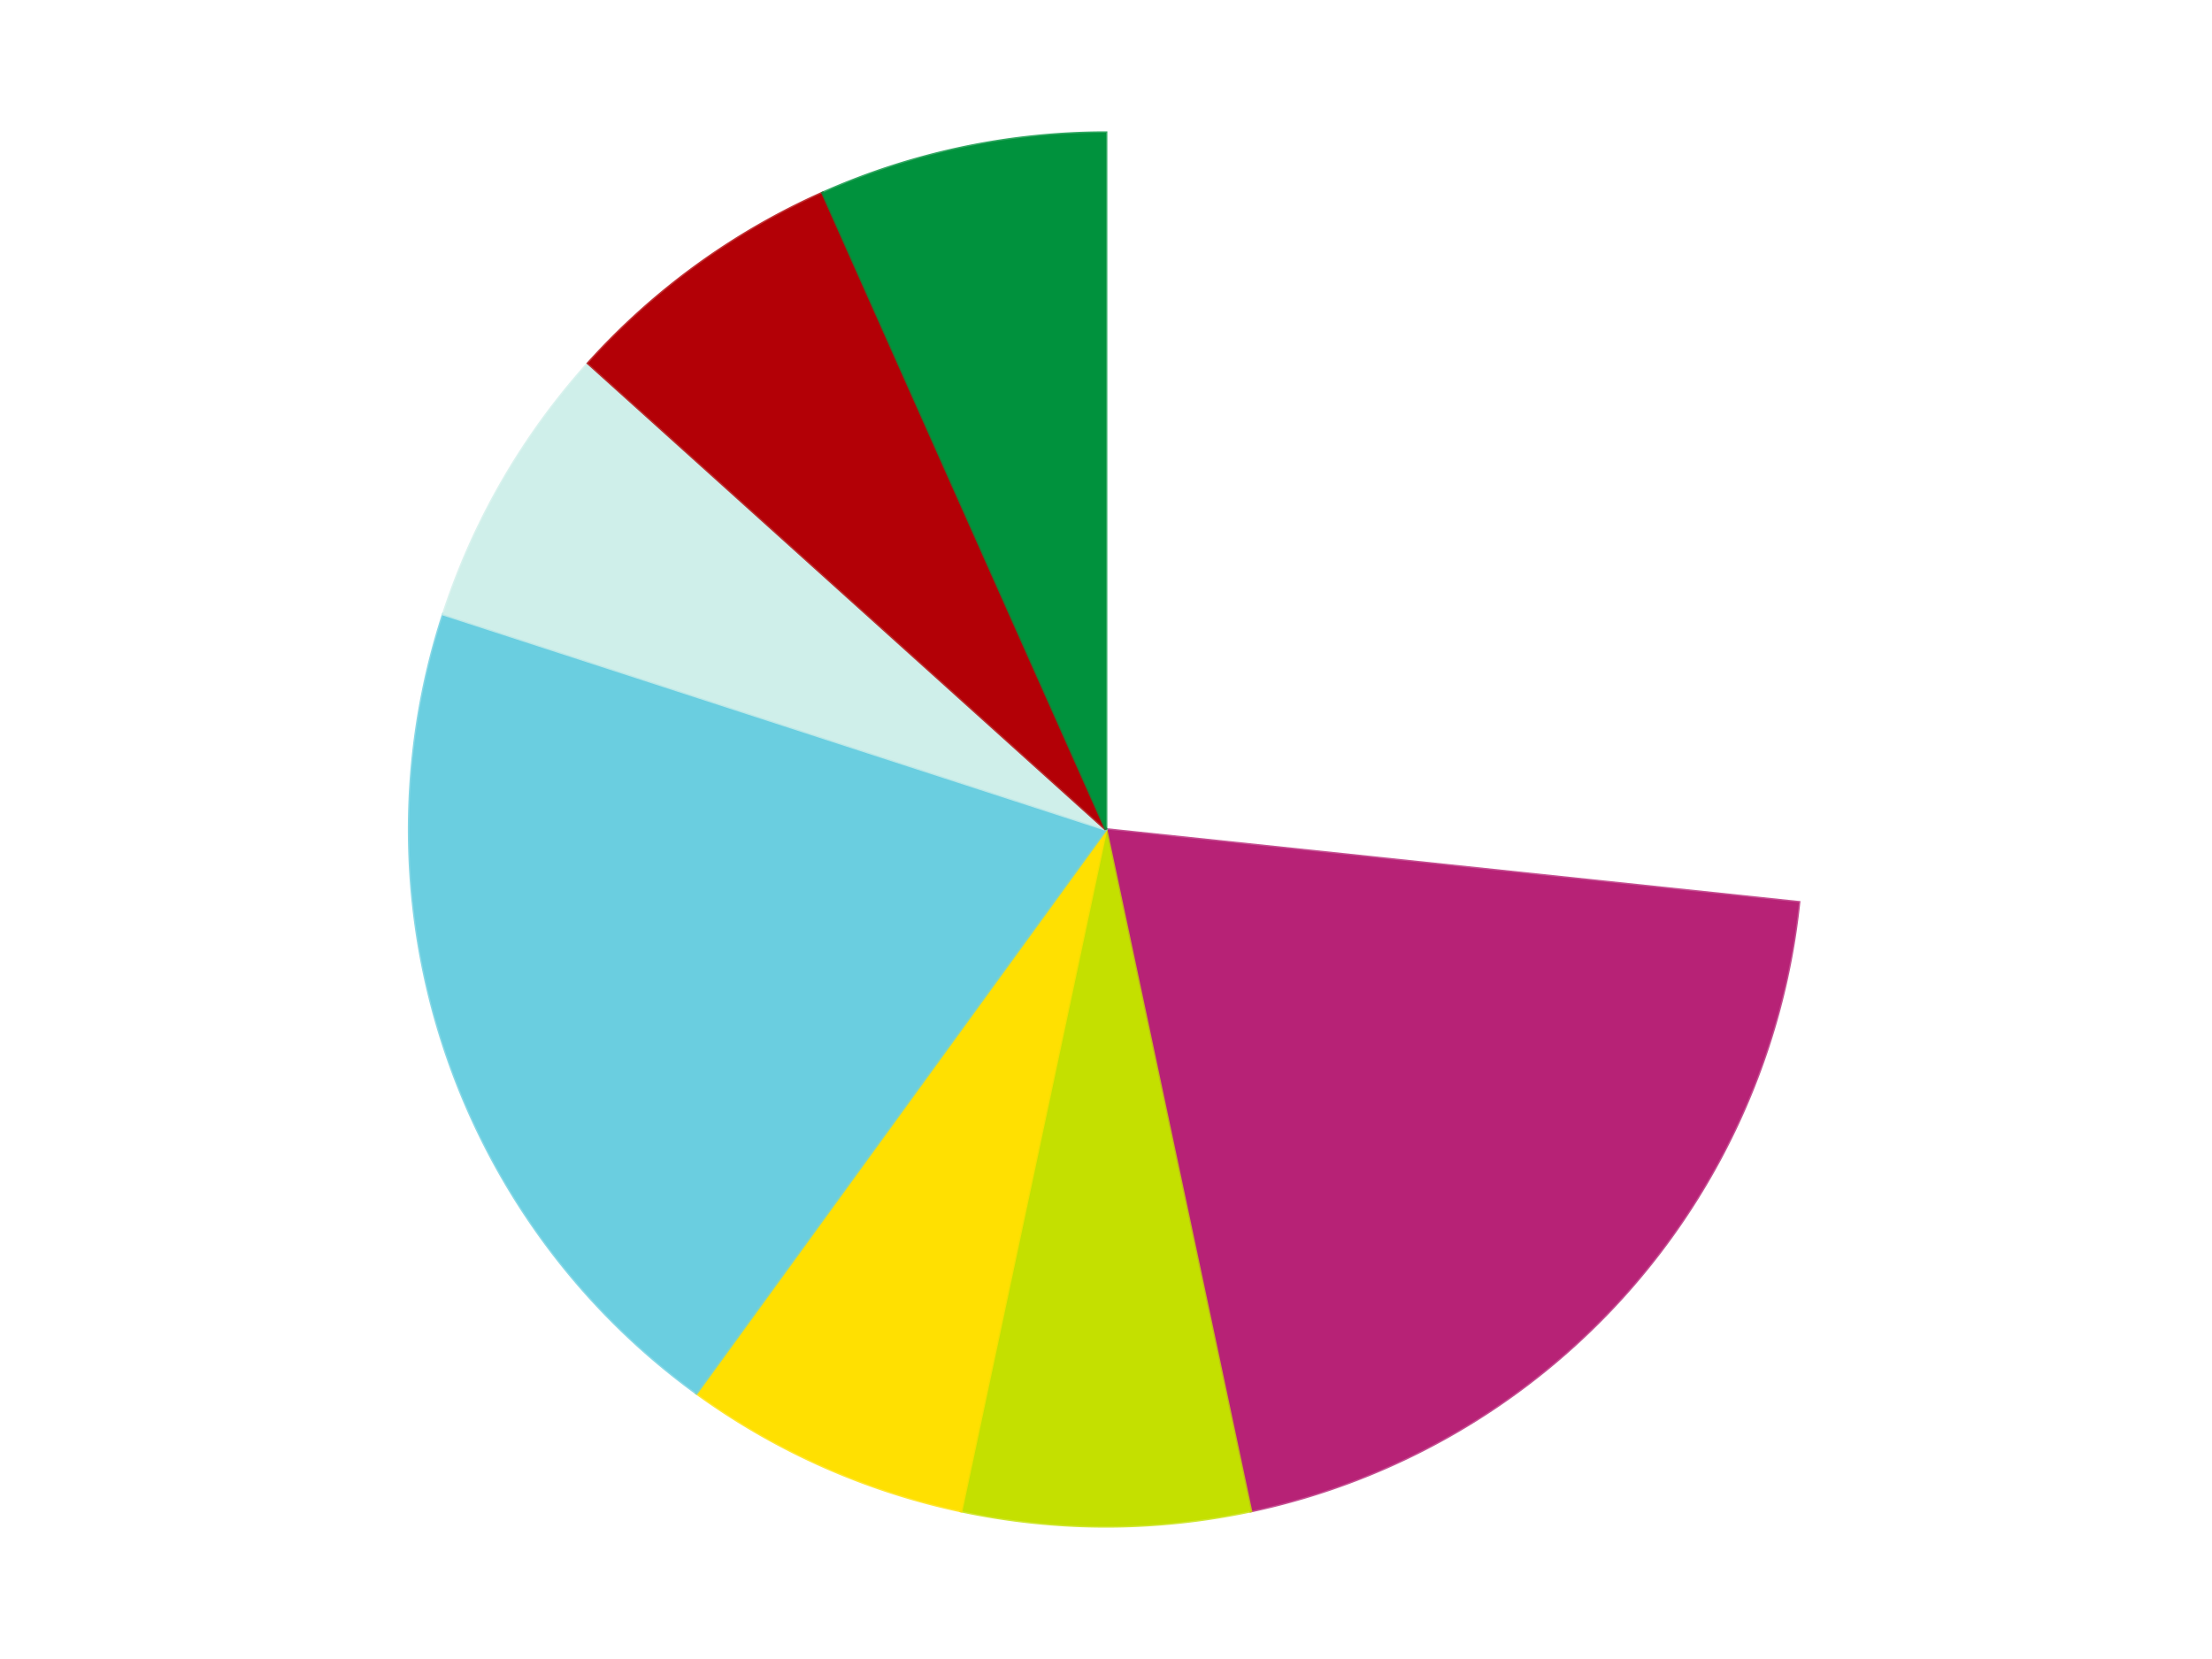
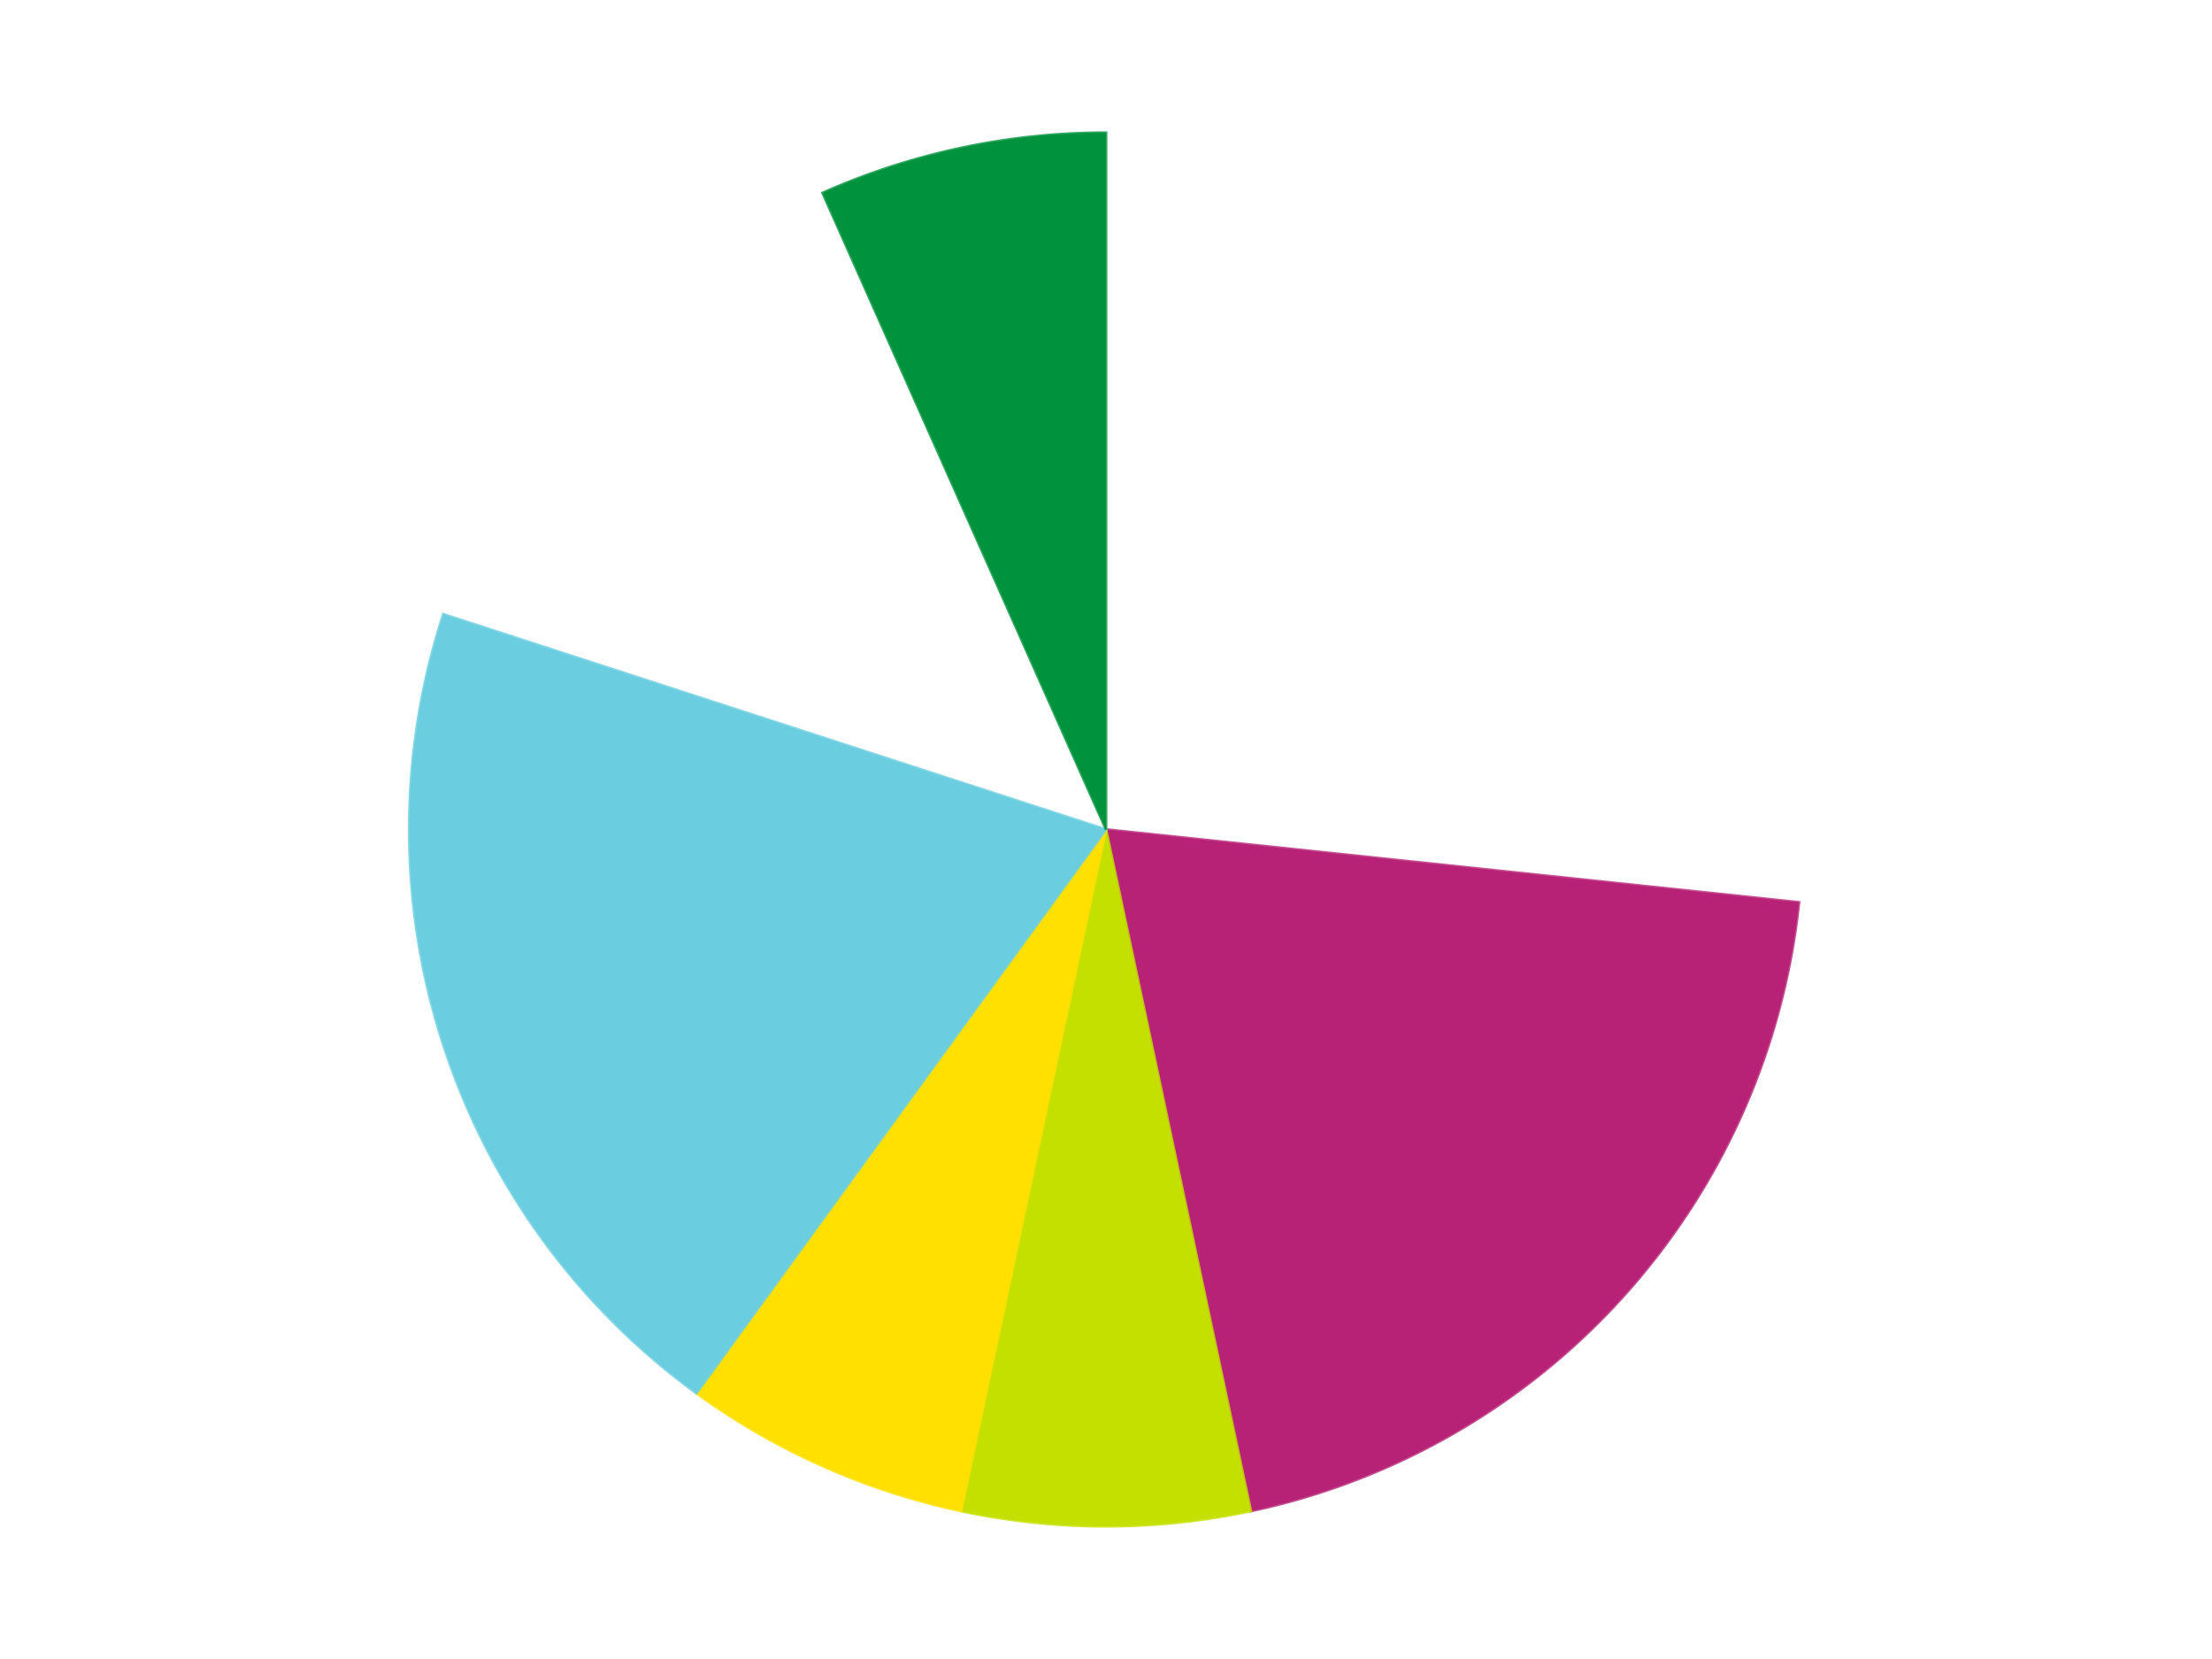
<svg xmlns="http://www.w3.org/2000/svg" xmlns:xlink="http://www.w3.org/1999/xlink" id="chart-342ff45b-4af1-4f81-8ced-fae342db717f" class="pygal-chart" viewBox="0 0 800 600">
  <defs>
    <style type="text/css">#chart-342ff45b-4af1-4f81-8ced-fae342db717f{-webkit-user-select:none;-webkit-font-smoothing:antialiased;font-family:Consolas,"Liberation Mono",Menlo,Courier,monospace}#chart-342ff45b-4af1-4f81-8ced-fae342db717f .title{font-family:Consolas,"Liberation Mono",Menlo,Courier,monospace;font-size:16px}#chart-342ff45b-4af1-4f81-8ced-fae342db717f .legends .legend text{font-family:Consolas,"Liberation Mono",Menlo,Courier,monospace;font-size:14px}#chart-342ff45b-4af1-4f81-8ced-fae342db717f .axis text{font-family:Consolas,"Liberation Mono",Menlo,Courier,monospace;font-size:10px}#chart-342ff45b-4af1-4f81-8ced-fae342db717f .axis text.major{font-family:Consolas,"Liberation Mono",Menlo,Courier,monospace;font-size:10px}#chart-342ff45b-4af1-4f81-8ced-fae342db717f .text-overlay text.value{font-family:Consolas,"Liberation Mono",Menlo,Courier,monospace;font-size:16px}#chart-342ff45b-4af1-4f81-8ced-fae342db717f .text-overlay text.label{font-family:Consolas,"Liberation Mono",Menlo,Courier,monospace;font-size:10px}#chart-342ff45b-4af1-4f81-8ced-fae342db717f .tooltip{font-family:Consolas,"Liberation Mono",Menlo,Courier,monospace;font-size:14px}#chart-342ff45b-4af1-4f81-8ced-fae342db717f text.no_data{font-family:Consolas,"Liberation Mono",Menlo,Courier,monospace;font-size:64px}
#chart-342ff45b-4af1-4f81-8ced-fae342db717f{background-color:transparent}#chart-342ff45b-4af1-4f81-8ced-fae342db717f path,#chart-342ff45b-4af1-4f81-8ced-fae342db717f line,#chart-342ff45b-4af1-4f81-8ced-fae342db717f rect,#chart-342ff45b-4af1-4f81-8ced-fae342db717f circle{-webkit-transition:150ms;-moz-transition:150ms;transition:150ms}#chart-342ff45b-4af1-4f81-8ced-fae342db717f .graph &gt; .background{fill:transparent}#chart-342ff45b-4af1-4f81-8ced-fae342db717f .plot &gt; .background{fill:transparent}#chart-342ff45b-4af1-4f81-8ced-fae342db717f .graph{fill:rgba(0,0,0,.87)}#chart-342ff45b-4af1-4f81-8ced-fae342db717f text.no_data{fill:rgba(0,0,0,1)}#chart-342ff45b-4af1-4f81-8ced-fae342db717f .title{fill:rgba(0,0,0,1)}#chart-342ff45b-4af1-4f81-8ced-fae342db717f .legends .legend text{fill:rgba(0,0,0,.87)}#chart-342ff45b-4af1-4f81-8ced-fae342db717f .legends .legend:hover text{fill:rgba(0,0,0,1)}#chart-342ff45b-4af1-4f81-8ced-fae342db717f .axis .line{stroke:rgba(0,0,0,1)}#chart-342ff45b-4af1-4f81-8ced-fae342db717f .axis .guide.line{stroke:rgba(0,0,0,.54)}#chart-342ff45b-4af1-4f81-8ced-fae342db717f .axis .major.line{stroke:rgba(0,0,0,.87)}#chart-342ff45b-4af1-4f81-8ced-fae342db717f .axis text.major{fill:rgba(0,0,0,1)}#chart-342ff45b-4af1-4f81-8ced-fae342db717f .axis.y .guides:hover .guide.line,#chart-342ff45b-4af1-4f81-8ced-fae342db717f .line-graph .axis.x .guides:hover .guide.line,#chart-342ff45b-4af1-4f81-8ced-fae342db717f .stackedline-graph .axis.x .guides:hover .guide.line,#chart-342ff45b-4af1-4f81-8ced-fae342db717f .xy-graph .axis.x .guides:hover .guide.line{stroke:rgba(0,0,0,1)}#chart-342ff45b-4af1-4f81-8ced-fae342db717f .axis .guides:hover text{fill:rgba(0,0,0,1)}#chart-342ff45b-4af1-4f81-8ced-fae342db717f .reactive{fill-opacity:1.0;stroke-opacity:.8;stroke-width:1}#chart-342ff45b-4af1-4f81-8ced-fae342db717f .ci{stroke:rgba(0,0,0,.87)}#chart-342ff45b-4af1-4f81-8ced-fae342db717f .reactive.active,#chart-342ff45b-4af1-4f81-8ced-fae342db717f .active .reactive{fill-opacity:0.6;stroke-opacity:.9;stroke-width:4}#chart-342ff45b-4af1-4f81-8ced-fae342db717f .ci .reactive.active{stroke-width:1.5}#chart-342ff45b-4af1-4f81-8ced-fae342db717f .series text{fill:rgba(0,0,0,1)}#chart-342ff45b-4af1-4f81-8ced-fae342db717f .tooltip rect{fill:transparent;stroke:rgba(0,0,0,1);-webkit-transition:opacity 150ms;-moz-transition:opacity 150ms;transition:opacity 150ms}#chart-342ff45b-4af1-4f81-8ced-fae342db717f .tooltip .label{fill:rgba(0,0,0,.87)}#chart-342ff45b-4af1-4f81-8ced-fae342db717f .tooltip .label{fill:rgba(0,0,0,.87)}#chart-342ff45b-4af1-4f81-8ced-fae342db717f .tooltip .legend{font-size:.8em;fill:rgba(0,0,0,.54)}#chart-342ff45b-4af1-4f81-8ced-fae342db717f .tooltip .x_label{font-size:.6em;fill:rgba(0,0,0,1)}#chart-342ff45b-4af1-4f81-8ced-fae342db717f .tooltip .xlink{font-size:.5em;text-decoration:underline}#chart-342ff45b-4af1-4f81-8ced-fae342db717f .tooltip .value{font-size:1.5em}#chart-342ff45b-4af1-4f81-8ced-fae342db717f .bound{font-size:.5em}#chart-342ff45b-4af1-4f81-8ced-fae342db717f .max-value{font-size:.75em;fill:rgba(0,0,0,.54)}#chart-342ff45b-4af1-4f81-8ced-fae342db717f .map-element{fill:transparent;stroke:rgba(0,0,0,.54) !important}#chart-342ff45b-4af1-4f81-8ced-fae342db717f .map-element .reactive{fill-opacity:inherit;stroke-opacity:inherit}#chart-342ff45b-4af1-4f81-8ced-fae342db717f .color-0,#chart-342ff45b-4af1-4f81-8ced-fae342db717f .color-0 a:visited{stroke:#F44336;fill:#F44336}#chart-342ff45b-4af1-4f81-8ced-fae342db717f .color-1,#chart-342ff45b-4af1-4f81-8ced-fae342db717f .color-1 a:visited{stroke:#3F51B5;fill:#3F51B5}#chart-342ff45b-4af1-4f81-8ced-fae342db717f .color-2,#chart-342ff45b-4af1-4f81-8ced-fae342db717f .color-2 a:visited{stroke:#009688;fill:#009688}#chart-342ff45b-4af1-4f81-8ced-fae342db717f .color-3,#chart-342ff45b-4af1-4f81-8ced-fae342db717f .color-3 a:visited{stroke:#FFC107;fill:#FFC107}#chart-342ff45b-4af1-4f81-8ced-fae342db717f .color-4,#chart-342ff45b-4af1-4f81-8ced-fae342db717f .color-4 a:visited{stroke:#FF5722;fill:#FF5722}#chart-342ff45b-4af1-4f81-8ced-fae342db717f .color-5,#chart-342ff45b-4af1-4f81-8ced-fae342db717f .color-5 a:visited{stroke:#9C27B0;fill:#9C27B0}#chart-342ff45b-4af1-4f81-8ced-fae342db717f .color-6,#chart-342ff45b-4af1-4f81-8ced-fae342db717f .color-6 a:visited{stroke:#03A9F4;fill:#03A9F4}#chart-342ff45b-4af1-4f81-8ced-fae342db717f .color-7,#chart-342ff45b-4af1-4f81-8ced-fae342db717f .color-7 a:visited{stroke:#8BC34A;fill:#8BC34A}#chart-342ff45b-4af1-4f81-8ced-fae342db717f .text-overlay .color-0 text{fill:black}#chart-342ff45b-4af1-4f81-8ced-fae342db717f .text-overlay .color-1 text{fill:black}#chart-342ff45b-4af1-4f81-8ced-fae342db717f .text-overlay .color-2 text{fill:black}#chart-342ff45b-4af1-4f81-8ced-fae342db717f .text-overlay .color-3 text{fill:black}#chart-342ff45b-4af1-4f81-8ced-fae342db717f .text-overlay .color-4 text{fill:black}#chart-342ff45b-4af1-4f81-8ced-fae342db717f .text-overlay .color-5 text{fill:black}#chart-342ff45b-4af1-4f81-8ced-fae342db717f .text-overlay .color-6 text{fill:black}#chart-342ff45b-4af1-4f81-8ced-fae342db717f .text-overlay .color-7 text{fill:black}
#chart-342ff45b-4af1-4f81-8ced-fae342db717f text.no_data{text-anchor:middle}#chart-342ff45b-4af1-4f81-8ced-fae342db717f .guide.line{fill:none}#chart-342ff45b-4af1-4f81-8ced-fae342db717f .centered{text-anchor:middle}#chart-342ff45b-4af1-4f81-8ced-fae342db717f .title{text-anchor:middle}#chart-342ff45b-4af1-4f81-8ced-fae342db717f .legends .legend text{fill-opacity:1}#chart-342ff45b-4af1-4f81-8ced-fae342db717f .axis.x text{text-anchor:middle}#chart-342ff45b-4af1-4f81-8ced-fae342db717f .axis.x:not(.web) text[transform]{text-anchor:start}#chart-342ff45b-4af1-4f81-8ced-fae342db717f .axis.x:not(.web) text[transform].backwards{text-anchor:end}#chart-342ff45b-4af1-4f81-8ced-fae342db717f .axis.y text{text-anchor:end}#chart-342ff45b-4af1-4f81-8ced-fae342db717f .axis.y text[transform].backwards{text-anchor:start}#chart-342ff45b-4af1-4f81-8ced-fae342db717f .axis.y2 text{text-anchor:start}#chart-342ff45b-4af1-4f81-8ced-fae342db717f .axis.y2 text[transform].backwards{text-anchor:end}#chart-342ff45b-4af1-4f81-8ced-fae342db717f .axis .guide.line{stroke-dasharray:4,4;stroke:black}#chart-342ff45b-4af1-4f81-8ced-fae342db717f .axis .major.guide.line{stroke-dasharray:6,6;stroke:black}#chart-342ff45b-4af1-4f81-8ced-fae342db717f .horizontal .axis.y .guide.line,#chart-342ff45b-4af1-4f81-8ced-fae342db717f .horizontal .axis.y2 .guide.line,#chart-342ff45b-4af1-4f81-8ced-fae342db717f .vertical .axis.x .guide.line{opacity:0}#chart-342ff45b-4af1-4f81-8ced-fae342db717f .horizontal .axis.always_show .guide.line,#chart-342ff45b-4af1-4f81-8ced-fae342db717f .vertical .axis.always_show .guide.line{opacity:1 !important}#chart-342ff45b-4af1-4f81-8ced-fae342db717f .axis.y .guides:hover .guide.line,#chart-342ff45b-4af1-4f81-8ced-fae342db717f .axis.y2 .guides:hover .guide.line,#chart-342ff45b-4af1-4f81-8ced-fae342db717f .axis.x .guides:hover .guide.line{opacity:1}#chart-342ff45b-4af1-4f81-8ced-fae342db717f .axis .guides:hover text{opacity:1}#chart-342ff45b-4af1-4f81-8ced-fae342db717f .nofill{fill:none}#chart-342ff45b-4af1-4f81-8ced-fae342db717f .subtle-fill{fill-opacity:.2}#chart-342ff45b-4af1-4f81-8ced-fae342db717f .dot{stroke-width:1px;fill-opacity:1;stroke-opacity:1}#chart-342ff45b-4af1-4f81-8ced-fae342db717f .dot.active{stroke-width:5px}#chart-342ff45b-4af1-4f81-8ced-fae342db717f .dot.negative{fill:transparent}#chart-342ff45b-4af1-4f81-8ced-fae342db717f text,#chart-342ff45b-4af1-4f81-8ced-fae342db717f tspan{stroke:none !important}#chart-342ff45b-4af1-4f81-8ced-fae342db717f .series text.active{opacity:1}#chart-342ff45b-4af1-4f81-8ced-fae342db717f .tooltip rect{fill-opacity:.95;stroke-width:.5}#chart-342ff45b-4af1-4f81-8ced-fae342db717f .tooltip text{fill-opacity:1}#chart-342ff45b-4af1-4f81-8ced-fae342db717f .showable{visibility:hidden}#chart-342ff45b-4af1-4f81-8ced-fae342db717f .showable.shown{visibility:visible}#chart-342ff45b-4af1-4f81-8ced-fae342db717f .gauge-background{fill:rgba(229,229,229,1);stroke:none}#chart-342ff45b-4af1-4f81-8ced-fae342db717f .bg-lines{stroke:transparent;stroke-width:2px}</style>
    <script type="text/javascript">window.pygal = window.pygal || {};window.pygal.config = window.pygal.config || {};window.pygal.config['342ff45b-4af1-4f81-8ced-fae342db717f'] = {"allow_interruptions": false, "box_mode": "extremes", "classes": ["pygal-chart"], "css": ["file://style.css", "file://graph.css"], "defs": [], "disable_xml_declaration": false, "dots_size": 2.5, "dynamic_print_values": false, "explicit_size": false, "fill": false, "force_uri_protocol": "https", "formatter": null, "half_pie": false, "height": 600, "include_x_axis": false, "inner_radius": 0, "interpolate": null, "interpolation_parameters": {}, "interpolation_precision": 250, "inverse_y_axis": false, "js": ["//kozea.github.io/pygal.js/2.0.x/pygal-tooltips.min.js"], "legend_at_bottom": false, "legend_at_bottom_columns": null, "legend_box_size": 12, "logarithmic": false, "margin": 20, "margin_bottom": null, "margin_left": null, "margin_right": null, "margin_top": null, "max_scale": 16, "min_scale": 4, "missing_value_fill_truncation": "x", "no_data_text": "No data", "no_prefix": false, "order_min": null, "pretty_print": false, "print_labels": false, "print_values": false, "print_values_position": "center", "print_zeroes": true, "range": null, "rounded_bars": null, "secondary_range": null, "show_dots": true, "show_legend": false, "show_minor_x_labels": true, "show_minor_y_labels": true, "show_only_major_dots": false, "show_x_guides": false, "show_x_labels": true, "show_y_guides": true, "show_y_labels": true, "spacing": 10, "stack_from_top": false, "strict": false, "stroke": true, "stroke_style": null, "style": {"background": "transparent", "ci_colors": [], "colors": ["#F44336", "#3F51B5", "#009688", "#FFC107", "#FF5722", "#9C27B0", "#03A9F4", "#8BC34A", "#FF9800", "#E91E63", "#2196F3", "#4CAF50", "#FFEB3B", "#673AB7", "#00BCD4", "#CDDC39", "#9E9E9E", "#607D8B"], "dot_opacity": "1", "font_family": "Consolas, \"Liberation Mono\", Menlo, Courier, monospace", "foreground": "rgba(0, 0, 0, .87)", "foreground_strong": "rgba(0, 0, 0, 1)", "foreground_subtle": "rgba(0, 0, 0, .54)", "guide_stroke_color": "black", "guide_stroke_dasharray": "4,4", "label_font_family": "Consolas, \"Liberation Mono\", Menlo, Courier, monospace", "label_font_size": 10, "legend_font_family": "Consolas, \"Liberation Mono\", Menlo, Courier, monospace", "legend_font_size": 14, "major_guide_stroke_color": "black", "major_guide_stroke_dasharray": "6,6", "major_label_font_family": "Consolas, \"Liberation Mono\", Menlo, Courier, monospace", "major_label_font_size": 10, "no_data_font_family": "Consolas, \"Liberation Mono\", Menlo, Courier, monospace", "no_data_font_size": 64, "opacity": "1.0", "opacity_hover": "0.6", "plot_background": "transparent", "stroke_opacity": ".8", "stroke_opacity_hover": ".9", "stroke_width": "1", "stroke_width_hover": "4", "title_font_family": "Consolas, \"Liberation Mono\", Menlo, Courier, monospace", "title_font_size": 16, "tooltip_font_family": "Consolas, \"Liberation Mono\", Menlo, Courier, monospace", "tooltip_font_size": 14, "transition": "150ms", "value_background": "rgba(229, 229, 229, 1)", "value_colors": [], "value_font_family": "Consolas, \"Liberation Mono\", Menlo, Courier, monospace", "value_font_size": 16, "value_label_font_family": "Consolas, \"Liberation Mono\", Menlo, Courier, monospace", "value_label_font_size": 10}, "title": null, "tooltip_border_radius": 0, "tooltip_fancy_mode": true, "truncate_label": null, "truncate_legend": null, "width": 800, "x_label_rotation": 0, "x_labels": null, "x_labels_major": null, "x_labels_major_count": null, "x_labels_major_every": null, "x_title": null, "xrange": null, "y_label_rotation": 0, "y_labels": null, "y_labels_major": null, "y_labels_major_count": null, "y_labels_major_every": null, "y_title": null, "zero": 0, "legends": ["White", "Magenta", "Lime", "Yellow", "Medium Azure", "Light Aqua", "Red", "Green"]}</script>
    <script type="text/javascript" xlink:href="https://kozea.github.io/pygal.js/2.0.x/pygal-tooltips.min.js" />
  </defs>
  <title>Pygal</title>
  <g class="graph pie-graph vertical">
    <rect x="0" y="0" width="800" height="600" class="background" />
    <g transform="translate(20, 20)" class="plot">
      <rect x="0" y="0" width="760" height="560" class="background" />
      <g class="series serie-0 color-0">
        <g class="slices">
          <g class="slice" style="fill: #FFFFFF; stroke: #FFFFFF">
            <path d="M380 28 A252 252 0 0 1 630.62 306.341 L380 280 A0 0 0 0 0 380 280 z" class="slice reactive tooltip-trigger" />
            <desc class="value">4</desc>
            <desc class="x centered">473.6362480101517</desc>
            <desc class="y centered">195.68954359878387</desc>
          </g>
        </g>
      </g>
      <g class="series serie-1 color-1">
        <g class="slices">
          <g class="slice" style="fill: #B72276; stroke: #B72276">
            <path d="M630.62 306.341 A252 252 0 0 1 432.394 526.493 L380 280 A0 0 0 0 0 380 280 z" class="slice reactive tooltip-trigger" />
            <desc class="value">3</desc>
            <desc class="x centered">473.6362480101517</desc>
            <desc class="y centered">364.31045640121613</desc>
          </g>
        </g>
      </g>
      <g class="series serie-2 color-2">
        <g class="slices">
          <g class="slice" style="fill: #C4E000; stroke: #C4E000">
            <path d="M432.394 526.493 A252 252 0 0 1 327.606 526.493 L380 280 A0 0 0 0 0 380 280 z" class="slice reactive tooltip-trigger" />
            <desc class="value">1</desc>
            <desc class="x centered">380.00000000000006</desc>
            <desc class="y centered">406.0</desc>
          </g>
        </g>
      </g>
      <g class="series serie-3 color-3">
        <g class="slices">
          <g class="slice" style="fill: #FFE001; stroke: #FFE001">
            <path d="M327.606 526.493 A252 252 0 0 1 231.878 483.872 L380 280 A0 0 0 0 0 380 280 z" class="slice reactive tooltip-trigger" />
            <desc class="value">1</desc>
            <desc class="x centered">328.7511829724492</desc>
            <desc class="y centered">395.1067276629677</desc>
          </g>
        </g>
      </g>
      <g class="series serie-4 color-4">
        <g class="slices">
          <g class="slice" style="fill: #6ACEE0; stroke: #6ACEE0">
            <path d="M231.878 483.872 A252 252 0 0 1 140.334 202.128 L380 280 A0 0 0 0 0 380 280 z" class="slice reactive tooltip-trigger" />
            <desc class="value">3</desc>
            <desc class="x centered">260.16687894681064</desc>
            <desc class="y centered">318.9361412912434</desc>
          </g>
        </g>
      </g>
      <g class="series serie-5 color-5">
        <g class="slices">
          <g class="slice" style="fill: #CFEFEA; stroke: #CFEFEA">
-             <path d="M140.334 202.128 A252 252 0 0 1 192.728 111.379 L380 280 A0 0 0 0 0 380 280 z" class="slice reactive tooltip-trigger" />
            <desc class="value">1</desc>
            <desc class="x centered">270.8807991231607</desc>
            <desc class="y centered">217.0</desc>
          </g>
        </g>
      </g>
      <g class="series serie-6 color-6">
        <g class="slices">
          <g class="slice" style="fill: #B30006; stroke: #B30006">
-             <path d="M192.728 111.379 A252 252 0 0 1 277.502 49.787 L380 280 A0 0 0 0 0 380 280 z" class="slice reactive tooltip-trigger" />
            <desc class="value">1</desc>
            <desc class="x centered">305.93905821114834</desc>
            <desc class="y centered">178.06385870875664</desc>
          </g>
        </g>
      </g>
      <g class="series serie-7 color-7">
        <g class="slices">
          <g class="slice" style="fill: #00923D; stroke: #00923D">
            <path d="M277.502 49.787 A252 252 0 0 1 380 28 L380 280 A0 0 0 0 0 380 280 z" class="slice reactive tooltip-trigger" />
            <desc class="value">1</desc>
            <desc class="x centered">353.8031269569623</desc>
            <desc class="y centered">156.7534023075405</desc>
          </g>
        </g>
      </g>
    </g>
    <g class="titles" />
    <g transform="translate(20, 20)" class="plot overlay">
      <g class="series serie-0 color-0" />
      <g class="series serie-1 color-1" />
      <g class="series serie-2 color-2" />
      <g class="series serie-3 color-3" />
      <g class="series serie-4 color-4" />
      <g class="series serie-5 color-5" />
      <g class="series serie-6 color-6" />
      <g class="series serie-7 color-7" />
    </g>
    <g transform="translate(20, 20)" class="plot text-overlay">
      <g class="series serie-0 color-0" />
      <g class="series serie-1 color-1" />
      <g class="series serie-2 color-2" />
      <g class="series serie-3 color-3" />
      <g class="series serie-4 color-4" />
      <g class="series serie-5 color-5" />
      <g class="series serie-6 color-6" />
      <g class="series serie-7 color-7" />
    </g>
    <g transform="translate(20, 20)" class="plot tooltip-overlay">
      <g transform="translate(0 0)" style="opacity: 0" class="tooltip">
        <rect rx="0" ry="0" width="0" height="0" class="tooltip-box" />
        <g class="text" />
      </g>
    </g>
  </g>
</svg>